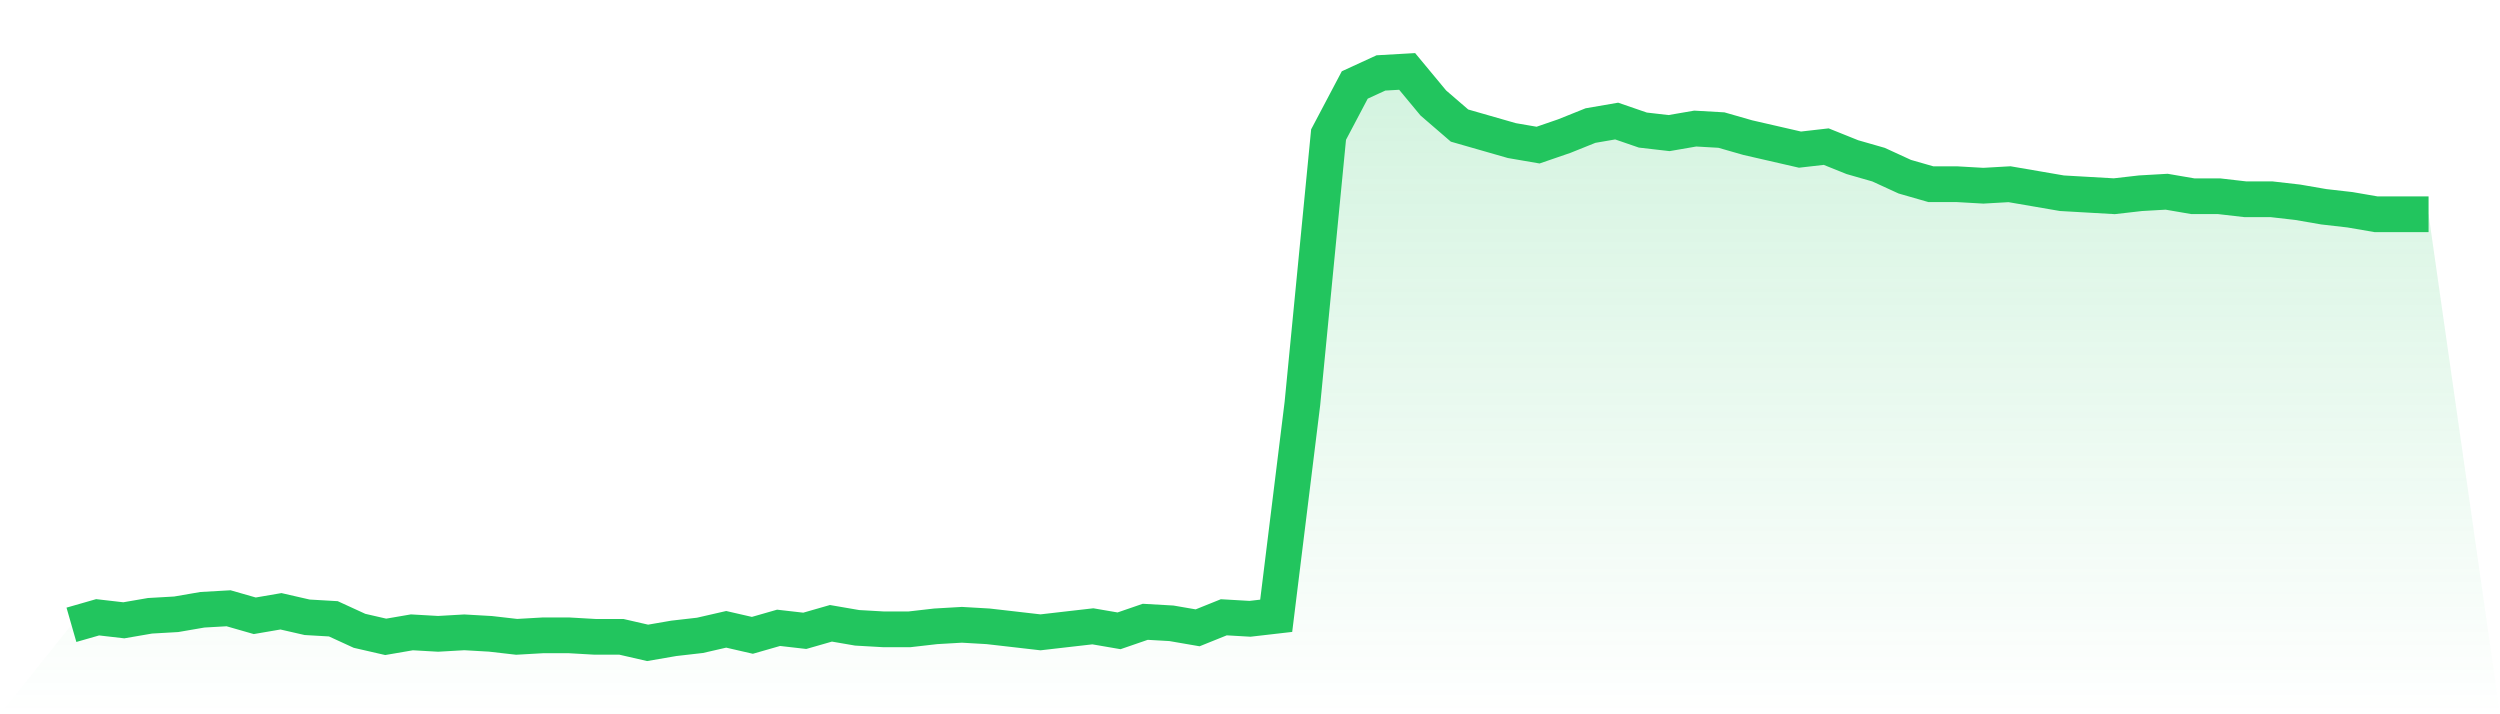
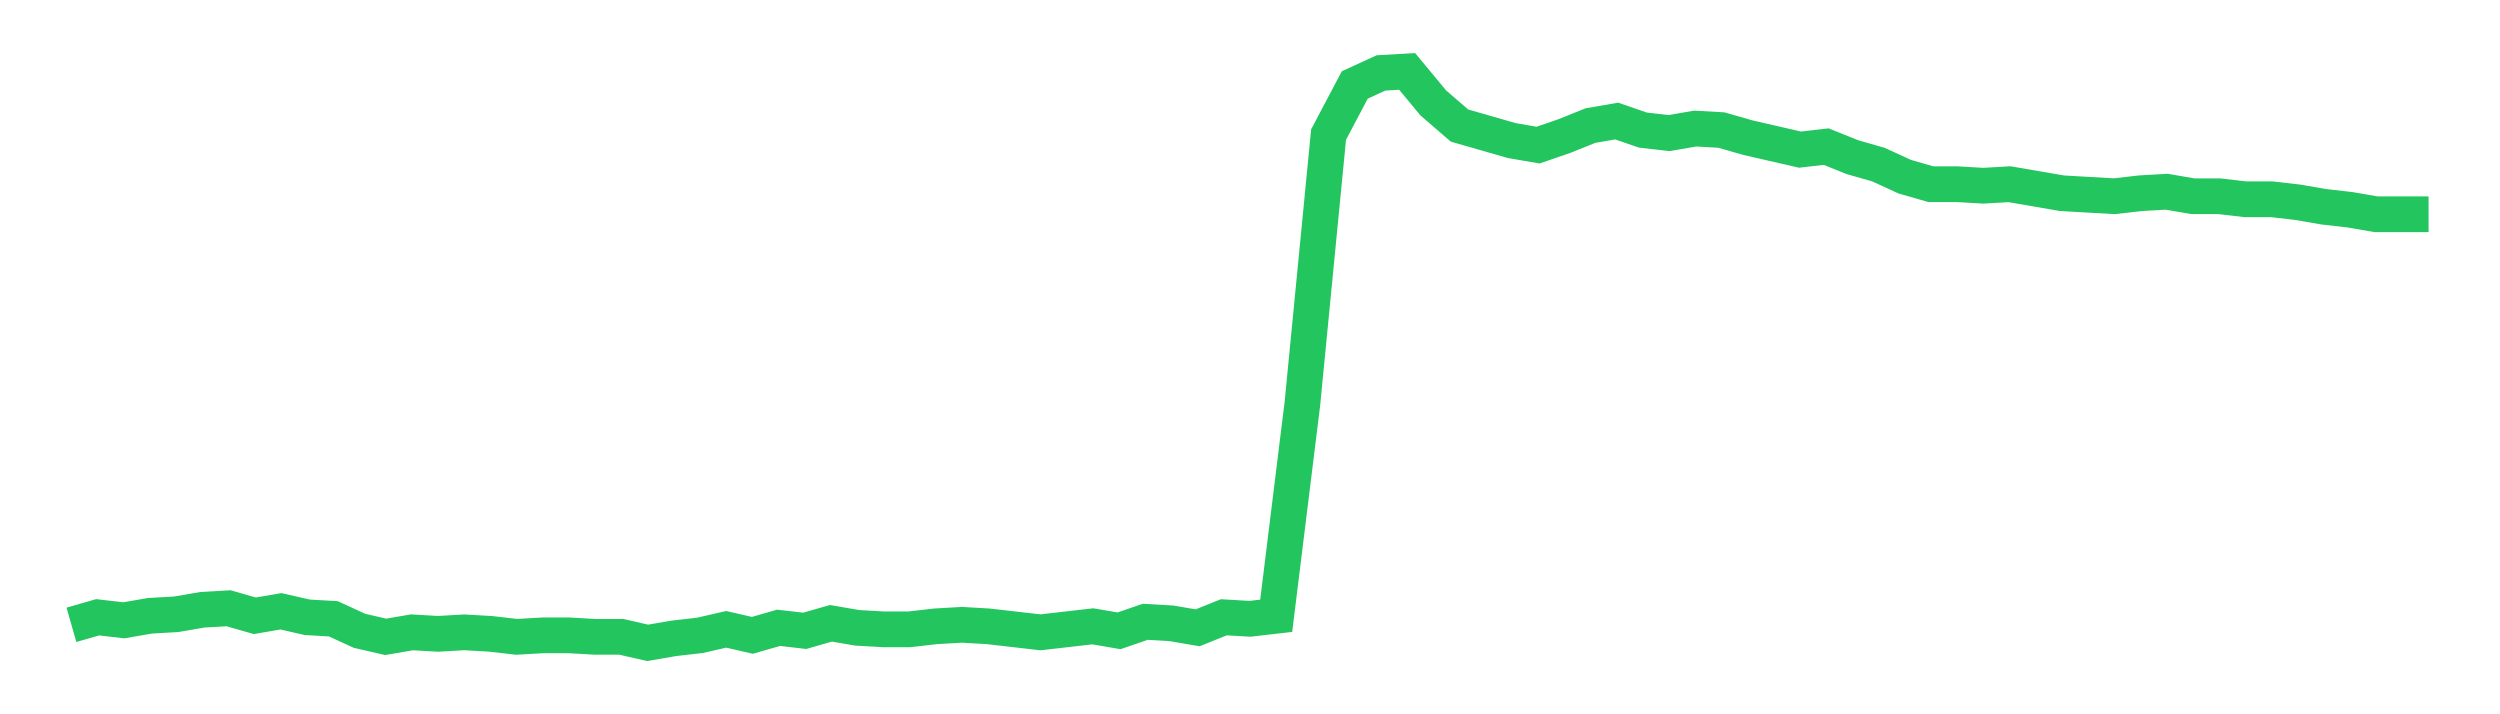
<svg xmlns="http://www.w3.org/2000/svg" viewBox="0 0 140 40">
  <defs>
    <linearGradient id="gradient" x1="0" x2="0" y1="0" y2="1">
      <stop offset="0%" stop-color="#22c55e" stop-opacity="0.2" />
      <stop offset="100%" stop-color="#22c55e" stop-opacity="0" />
    </linearGradient>
  </defs>
-   <path d="M4,34.989 L4,34.989 L5.467,34.568 L6.933,34.737 L8.4,34.484 L9.867,34.4 L11.333,34.147 L12.8,34.063 L14.267,34.484 L15.733,34.232 L17.2,34.568 L18.667,34.653 L20.133,35.326 L21.6,35.663 L23.067,35.411 L24.533,35.495 L26,35.411 L27.467,35.495 L28.933,35.663 L30.4,35.579 L31.867,35.579 L33.333,35.663 L34.8,35.663 L36.267,36 L37.733,35.747 L39.2,35.579 L40.667,35.242 L42.133,35.579 L43.6,35.158 L45.067,35.326 L46.533,34.905 L48,35.158 L49.467,35.242 L50.933,35.242 L52.4,35.074 L53.867,34.989 L55.333,35.074 L56.8,35.242 L58.267,35.411 L59.733,35.242 L61.2,35.074 L62.667,35.326 L64.133,34.821 L65.6,34.905 L67.067,35.158 L68.533,34.568 L70,34.653 L71.467,34.484 L72.933,22.611 L74.4,7.537 L75.867,4.758 L77.333,4.084 L78.8,4 L80.267,5.768 L81.733,7.032 L83.2,7.453 L84.667,7.874 L86.133,8.126 L87.6,7.621 L89.067,7.032 L90.533,6.779 L92,7.284 L93.467,7.453 L94.933,7.2 L96.4,7.284 L97.867,7.705 L99.333,8.042 L100.8,8.379 L102.267,8.211 L103.733,8.8 L105.2,9.221 L106.667,9.895 L108.133,10.316 L109.6,10.316 L111.067,10.4 L112.533,10.316 L114,10.568 L115.467,10.821 L116.933,10.905 L118.4,10.989 L119.867,10.821 L121.333,10.737 L122.8,10.989 L124.267,10.989 L125.733,11.158 L127.2,11.158 L128.667,11.326 L130.133,11.579 L131.6,11.747 L133.067,12 L134.533,12 L136,12 L140,40 L0,40 z" fill="url(#gradient)" />
  <path d="M4,34.989 L4,34.989 L5.467,34.568 L6.933,34.737 L8.4,34.484 L9.867,34.4 L11.333,34.147 L12.8,34.063 L14.267,34.484 L15.733,34.232 L17.2,34.568 L18.667,34.653 L20.133,35.326 L21.6,35.663 L23.067,35.411 L24.533,35.495 L26,35.411 L27.467,35.495 L28.933,35.663 L30.4,35.579 L31.867,35.579 L33.333,35.663 L34.8,35.663 L36.267,36 L37.733,35.747 L39.2,35.579 L40.667,35.242 L42.133,35.579 L43.6,35.158 L45.067,35.326 L46.533,34.905 L48,35.158 L49.467,35.242 L50.933,35.242 L52.4,35.074 L53.867,34.989 L55.333,35.074 L56.8,35.242 L58.267,35.411 L59.733,35.242 L61.2,35.074 L62.667,35.326 L64.133,34.821 L65.6,34.905 L67.067,35.158 L68.533,34.568 L70,34.653 L71.467,34.484 L72.933,22.611 L74.4,7.537 L75.867,4.758 L77.333,4.084 L78.8,4 L80.267,5.768 L81.733,7.032 L83.2,7.453 L84.667,7.874 L86.133,8.126 L87.6,7.621 L89.067,7.032 L90.533,6.779 L92,7.284 L93.467,7.453 L94.933,7.2 L96.4,7.284 L97.867,7.705 L99.333,8.042 L100.8,8.379 L102.267,8.211 L103.733,8.8 L105.2,9.221 L106.667,9.895 L108.133,10.316 L109.6,10.316 L111.067,10.4 L112.533,10.316 L114,10.568 L115.467,10.821 L116.933,10.905 L118.4,10.989 L119.867,10.821 L121.333,10.737 L122.8,10.989 L124.267,10.989 L125.733,11.158 L127.2,11.158 L128.667,11.326 L130.133,11.579 L131.6,11.747 L133.067,12 L134.533,12 L136,12" fill="none" stroke="#22c55e" stroke-width="2" />
</svg>